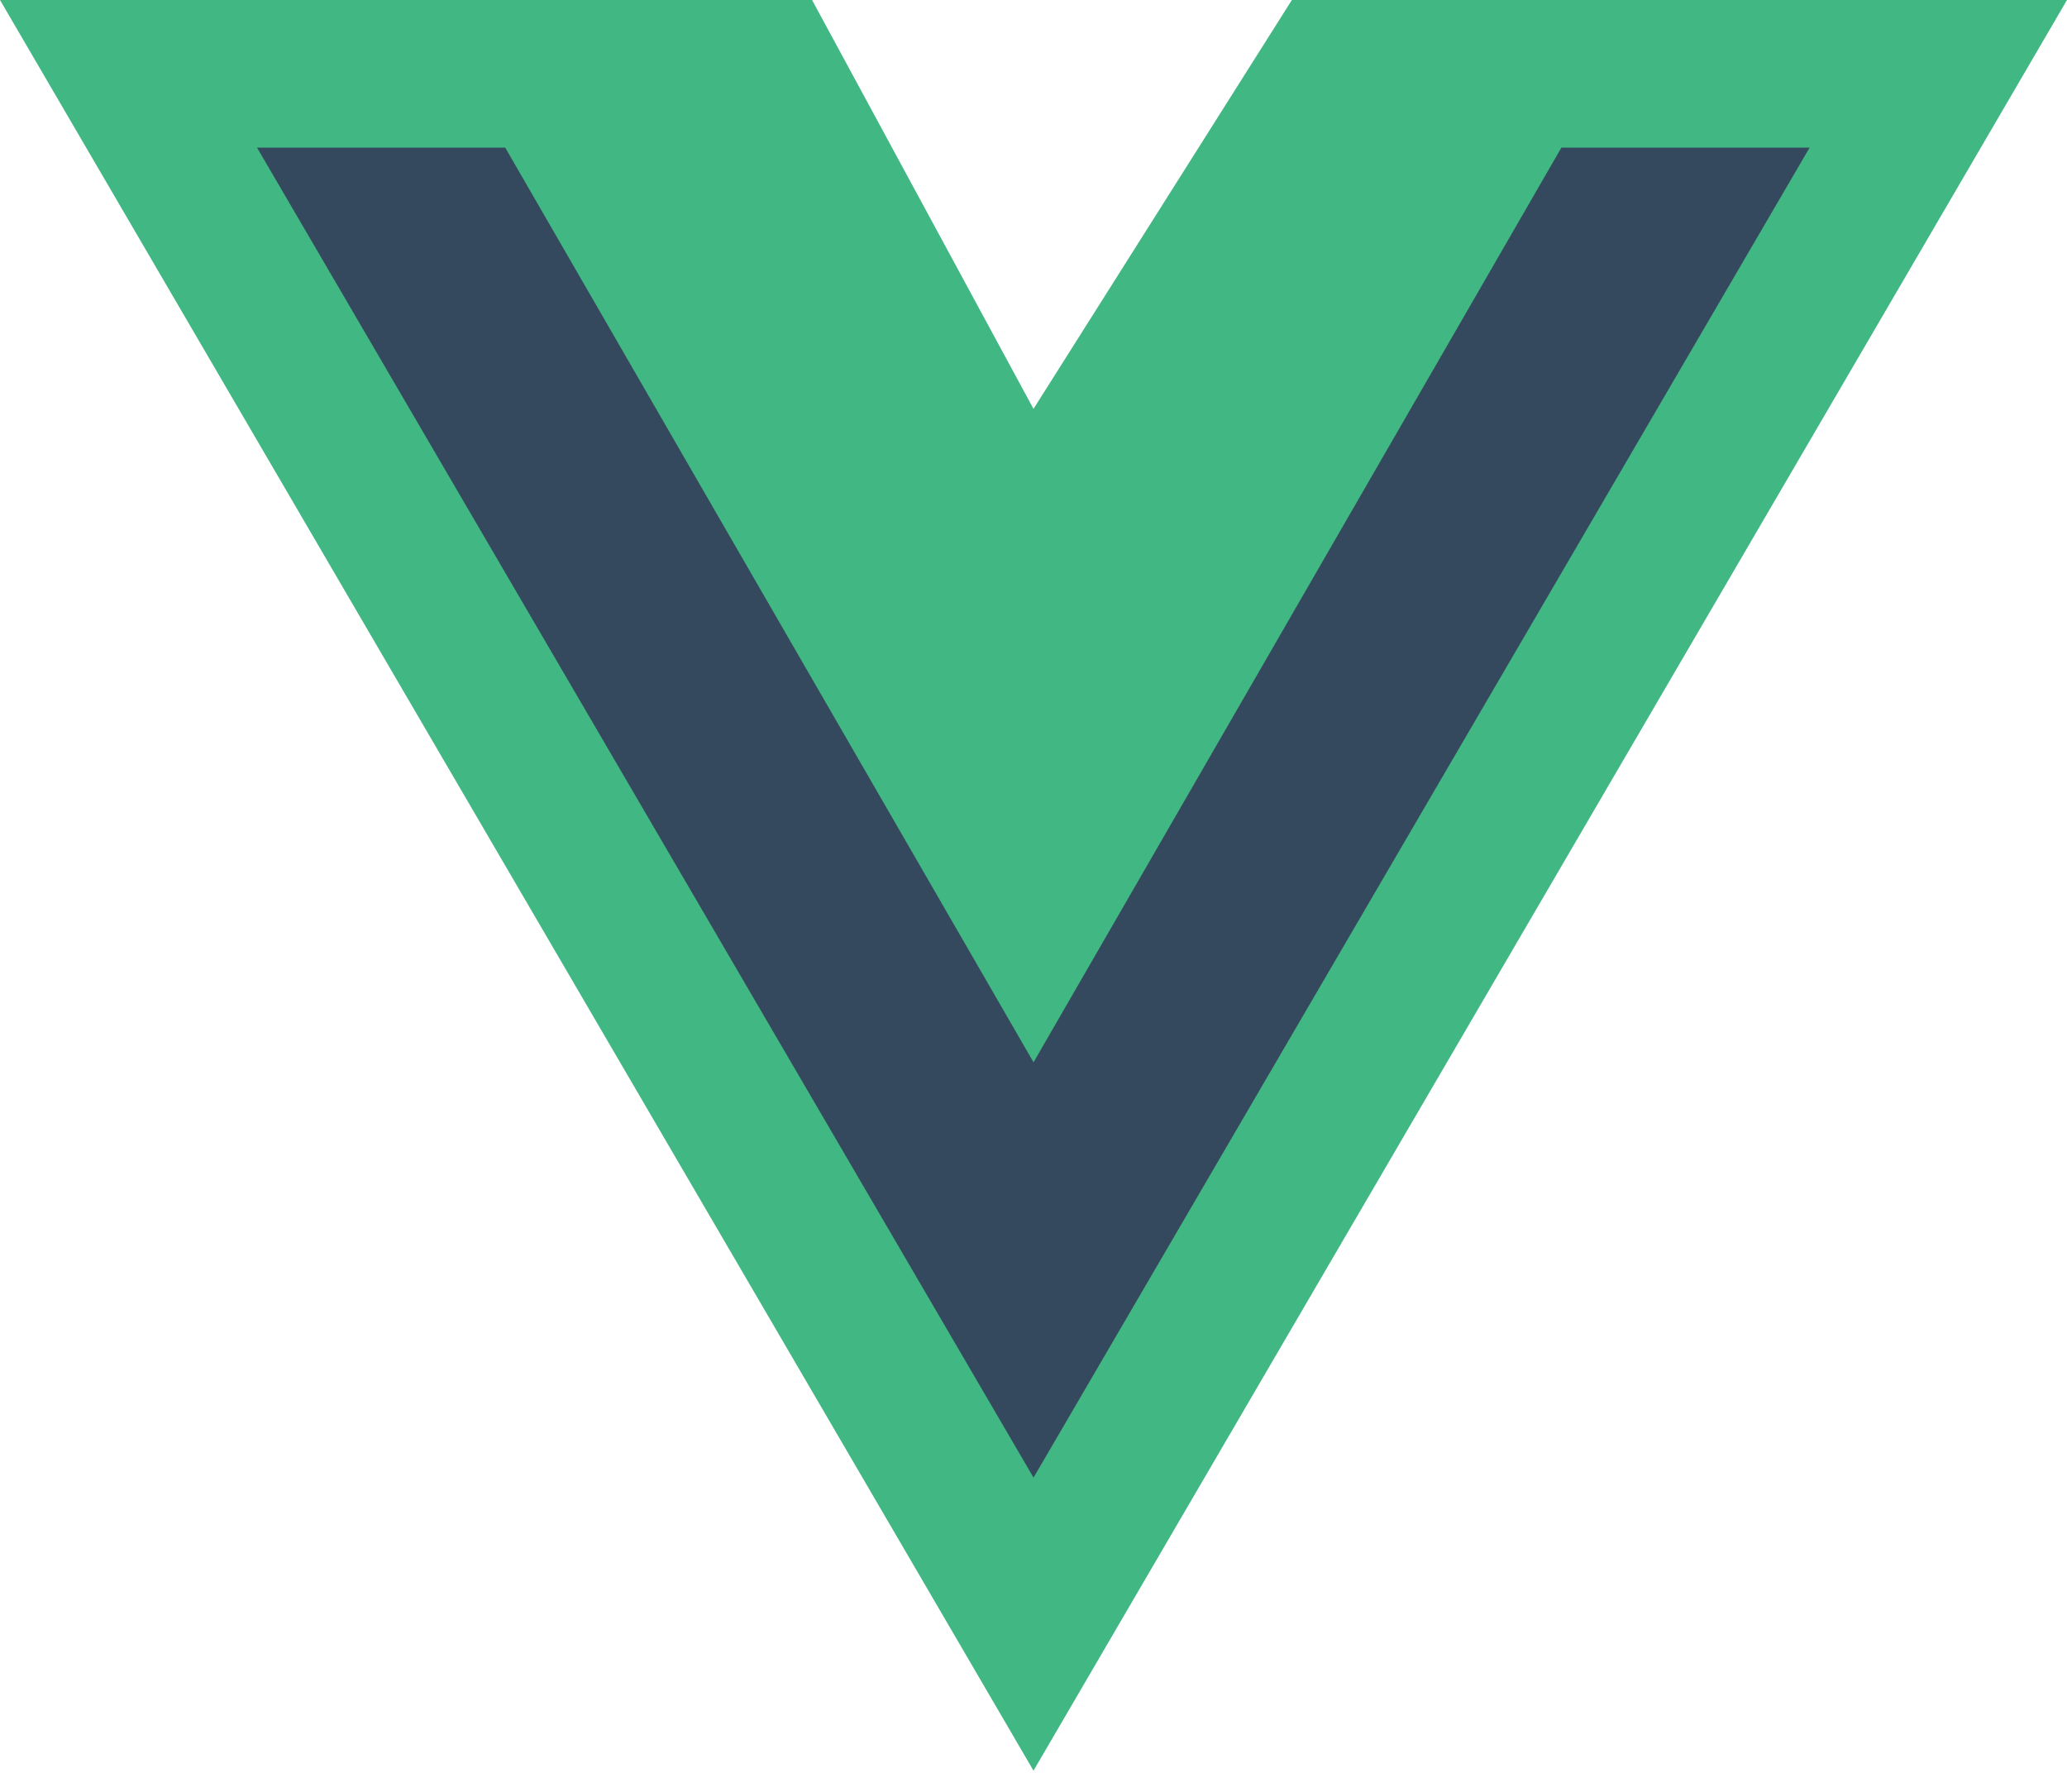
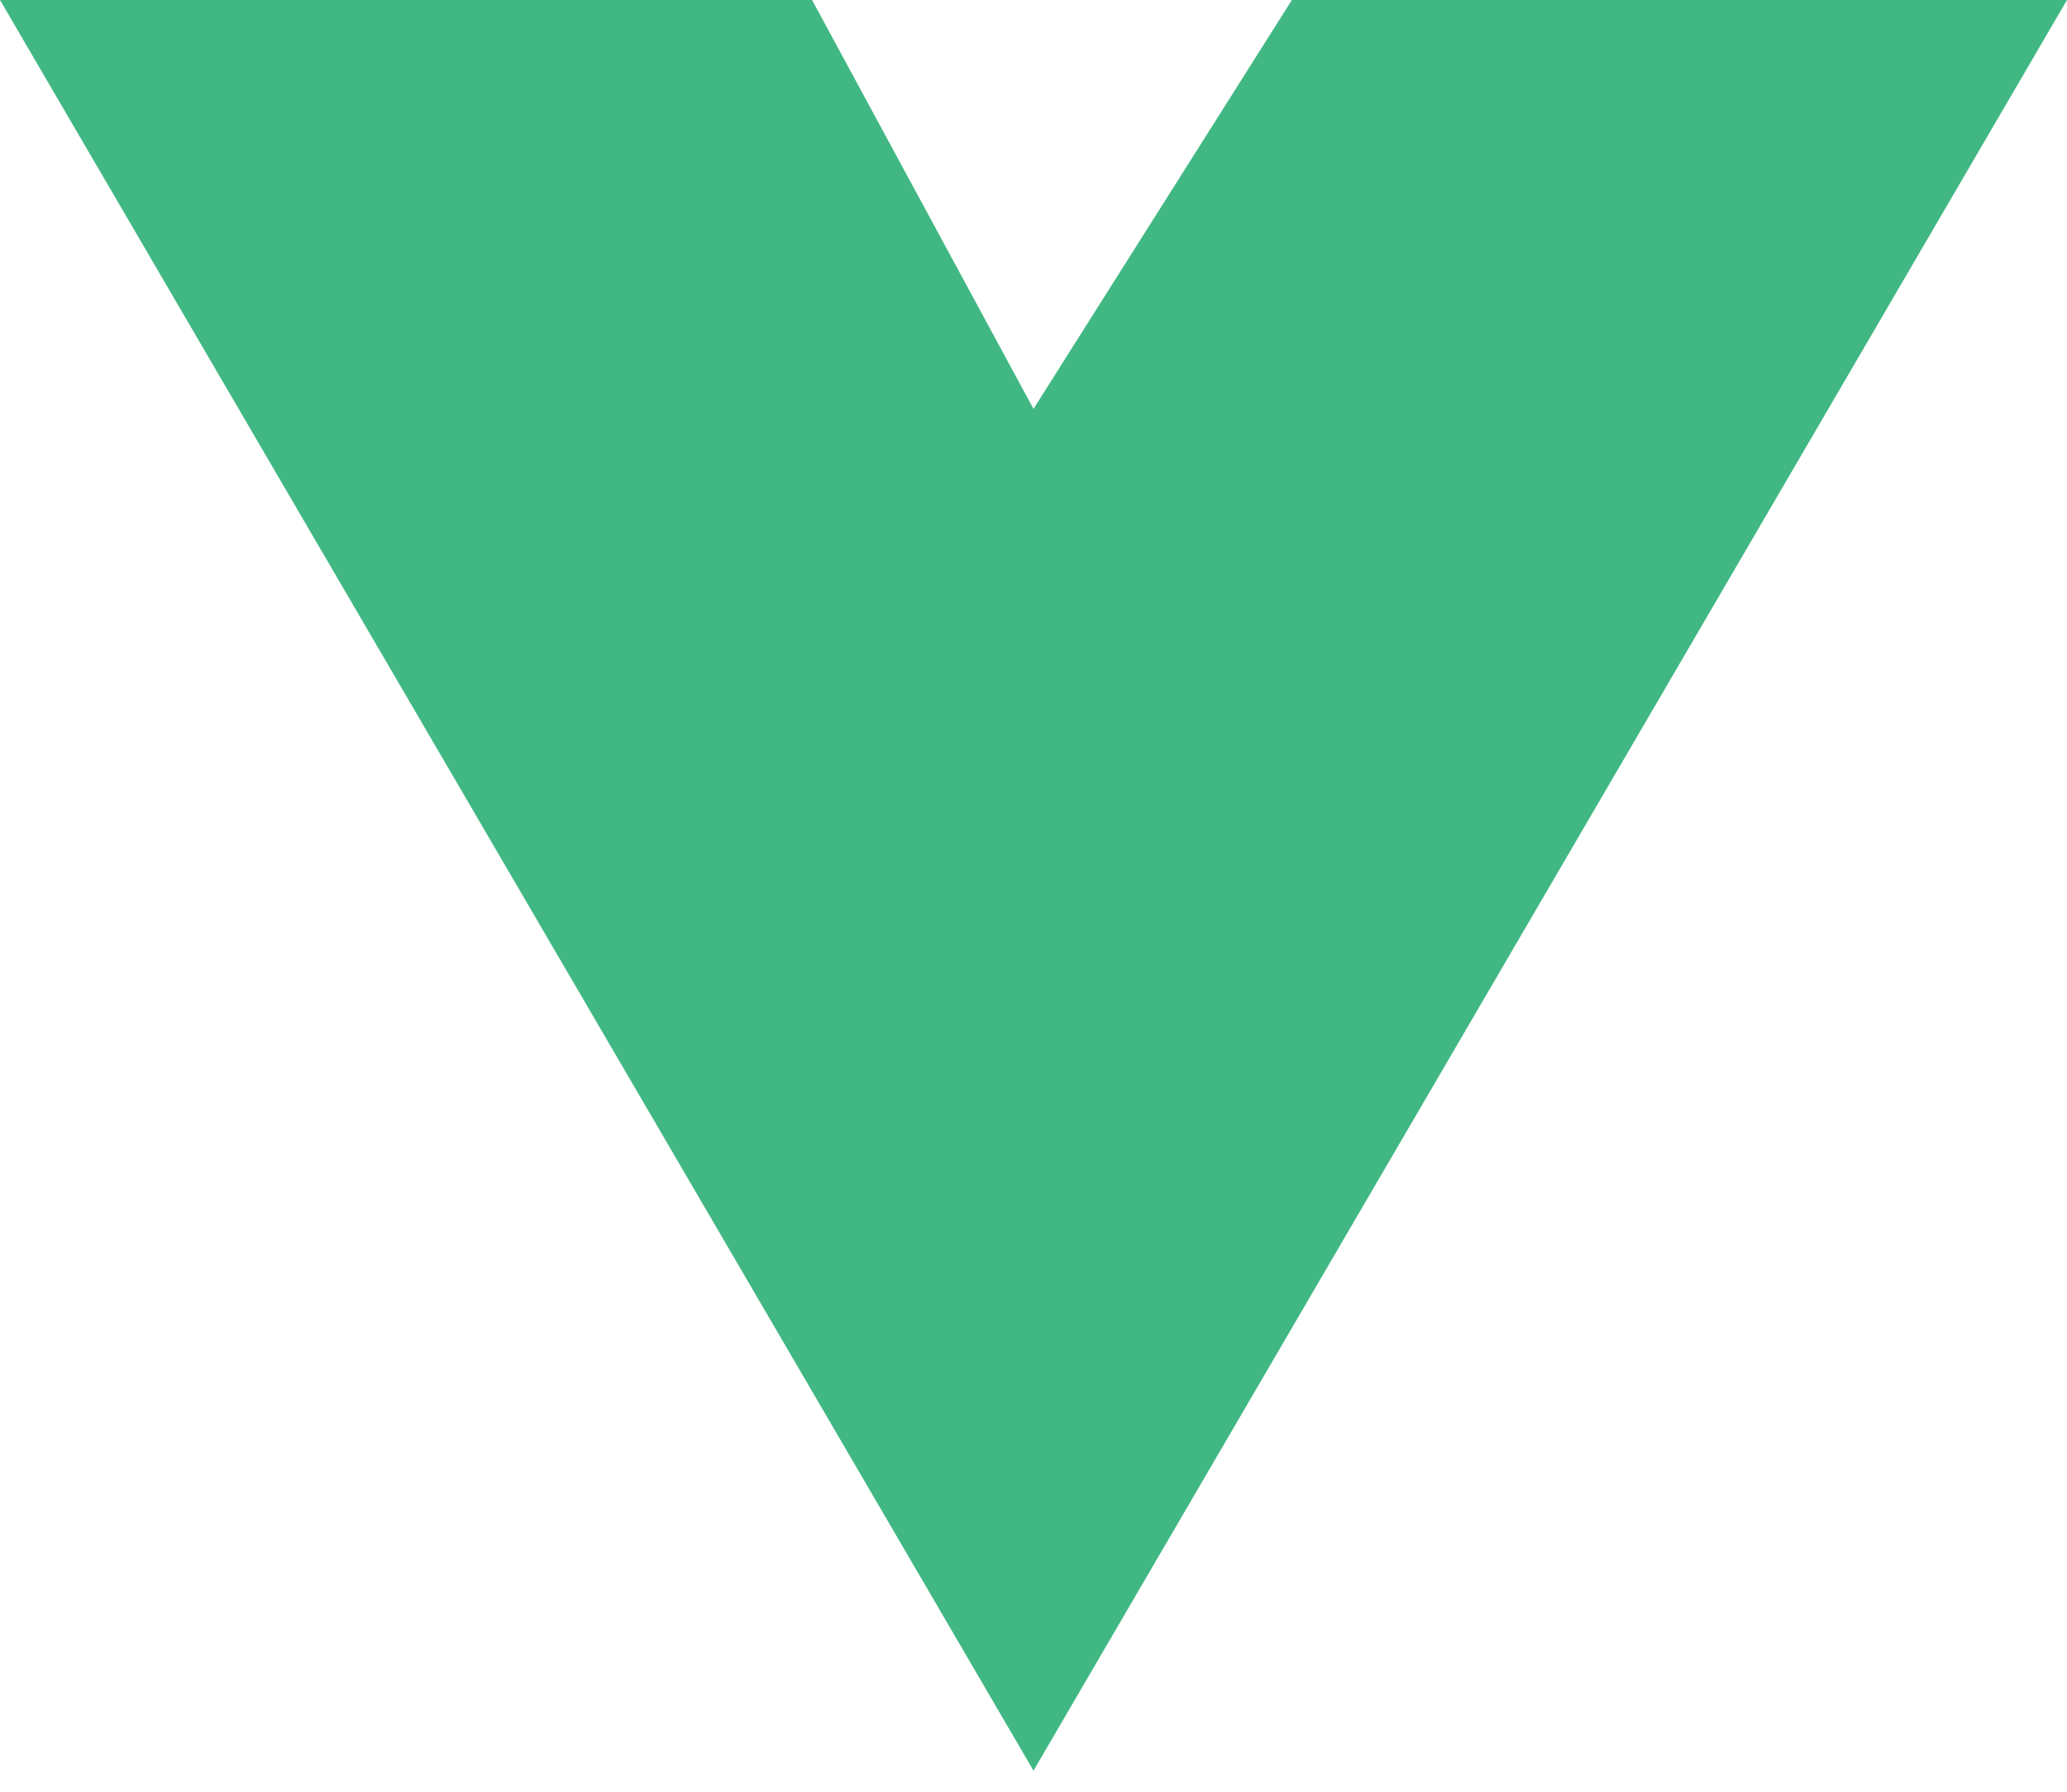
<svg xmlns="http://www.w3.org/2000/svg" width="60" height="52" viewBox="0 0 60 52" fill="none">
  <path d="M47.799 0H37.5L30 11.866L23.572 0H0L30 51.389L60 0H47.799Z" fill="#41B883" />
-   <path d="M7.461 4.285H14.666L30.001 30.83L45.323 4.285H52.528L30.001 42.884L7.461 4.285Z" fill="#35495E" />
</svg>